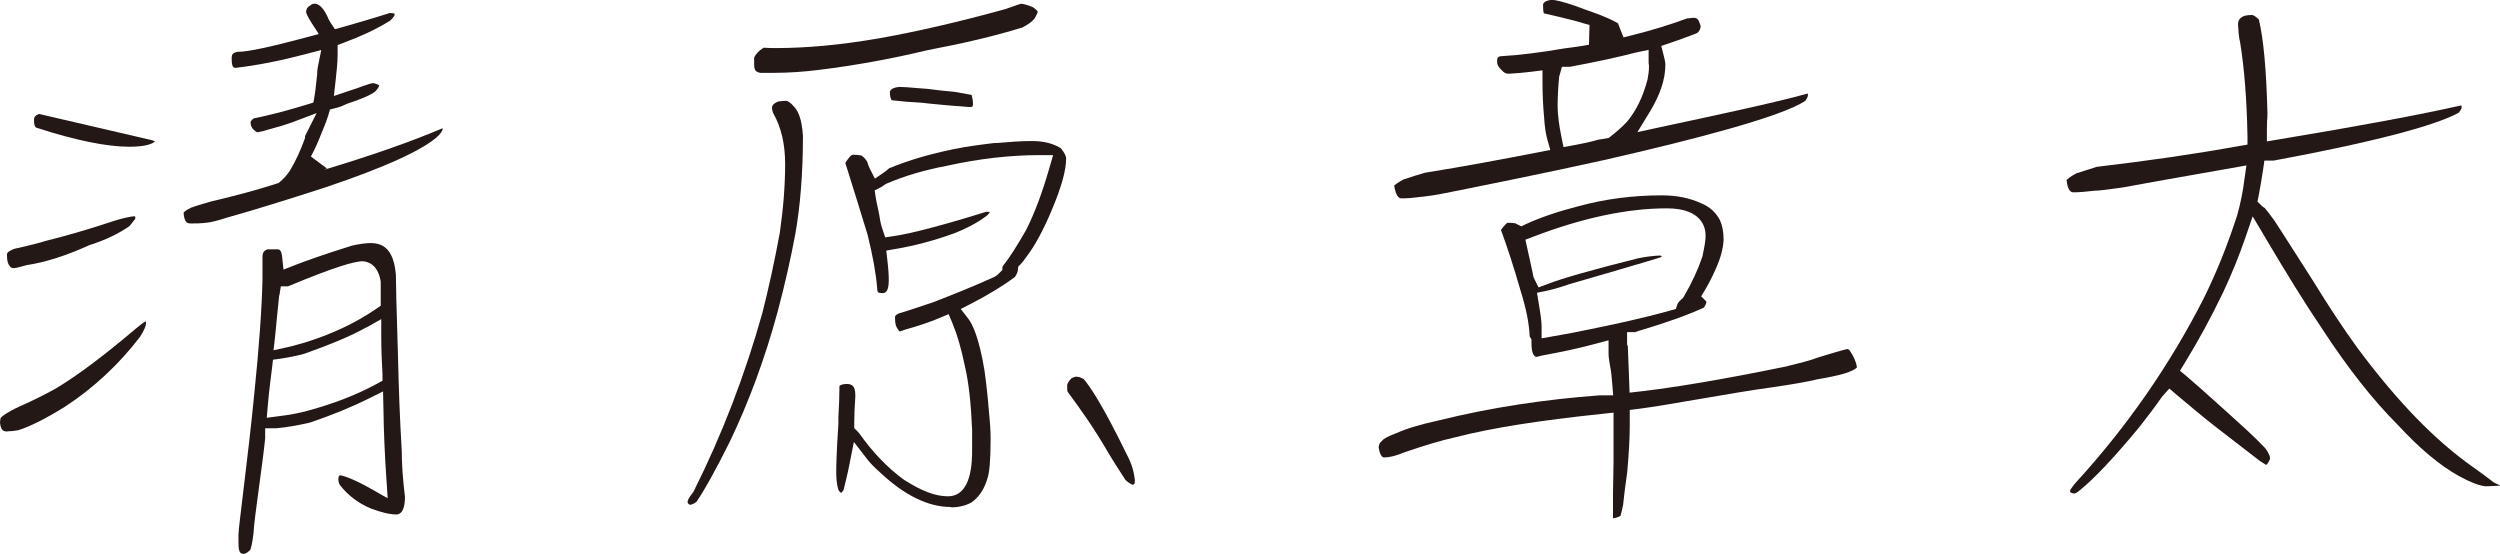
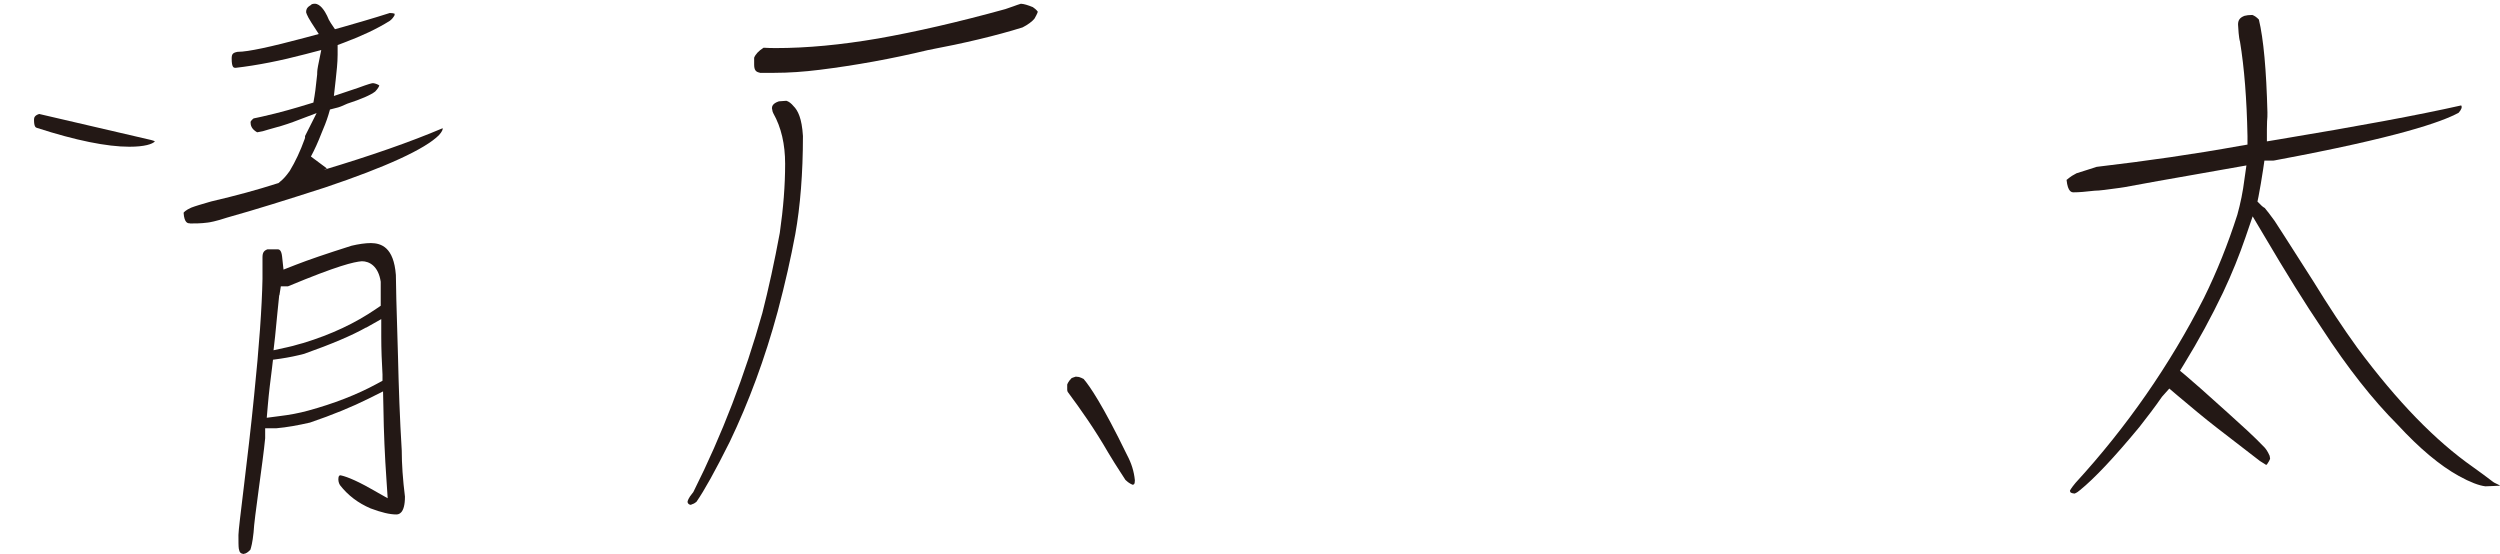
<svg xmlns="http://www.w3.org/2000/svg" id="_レイヤー_2" data-name="レイヤー 2" viewBox="0 0 140.39 31.11">
  <defs>
    <style>
      .cls-1 {
        fill: #231815;
      }
    </style>
  </defs>
  <g id="_レイヤー_1-2" data-name="レイヤー 1">
    <g>
      <path class="cls-1" d="M13.67,31.11c-.16-.03-.22-.08-.26-.3-.02-.12-.02-.42-.02-.77,0-.45.54-4.36.88-7.83.28-2.71.44-4.97.47-6.54v-1.21c0-.27.07-.38.28-.46h.59c.06.01.19.03.23.4l.08.74.69-.27c.72-.28,1.65-.6,3.13-1.07.38-.09.77-.15,1.09-.15.58.01,1.28.23,1.4,1.79,0,.24.03,1.89.12,4.6.04,1.71.1,3.48.21,5.26,0,.75.06,1.63.18,2.59,0,.98-.37,1-.49,1-.36,0-.83-.11-1.44-.34-.7-.3-1.27-.73-1.72-1.31-.08-.13-.09-.27-.09-.3,0-.18.03-.23.1-.25.21.03.77.21,1.75.77l.92.52-.07-1.06c-.09-1.29-.15-2.62-.17-4.04l-.02-.9-.8.4c-.94.47-2.04.92-3.3,1.35-.65.15-1.31.27-1.89.32h-.63s0,.56,0,.56c-.12,1.3-.62,4.52-.65,5.28-.06.59-.14.86-.18.98-.13.14-.25.22-.36.23ZM20.56,18.39c-.8.45-1.93.93-3.48,1.48-.42.11-.85.2-1.32.27l-.43.06-.05.43c-.09.71-.18,1.42-.24,2.13l-.06.7.69-.09c.59-.07,1.12-.17,1.63-.31,1.43-.39,2.73-.89,3.87-1.51l.31-.17v-.35c-.04-.7-.07-1.39-.07-2.14v-.97l-.85.48ZM15.68,16.57s-.21,2.05-.23,2.31l-.09.79.77-.17c.2-.04.42-.1.65-.17l.26-.07c1.57-.48,2.91-1.11,4.09-1.92l.25-.17v-1.35c-.13-.87-.63-1.15-1.06-1.15-.46.04-1.34.24-4.15,1.41h-.4l-.08.51Z" />
-       <path class="cls-1" d="M.43,24.23c-.19,0-.37,0-.43-.48,0-.11.02-.22.04-.29.09-.09.35-.31,1.07-.64.75-.33,1.42-.67,2-.99,1.21-.72,2.68-1.82,4.51-3.37.27-.23.45-.36.57-.42.05.21-.09.5-.33.88-1.17,1.53-2.6,2.87-4.23,3.93-1.08.67-1.94,1.1-2.61,1.31-.21.04-.41.06-.59.06Z" />
-       <path class="cls-1" d="M.79,15.06c-.14,0-.2-.05-.25-.13-.08-.1-.15-.22-.15-.65,0-.12.22-.24.43-.31.76-.17,1.34-.31,1.74-.44,1.13-.28,2.3-.62,3.46-1,.5-.17.89-.28,1.17-.33.11-.02.22-.05.33-.05.03,0,.05,0,.07,0,0,.05.01.09.01.13,0,0,0,0,0,0-.01,0-.08.12-.32.41-.61.43-1.38.8-2.27,1.08-1.3.59-2.46.96-3.52,1.12-.55.16-.69.17-.7.17Z" />
+       <path class="cls-1" d="M.43,24.23Z" />
      <path class="cls-1" d="M10.65,12.54c-.09,0-.3,0-.34-.59,0-.02.13-.16.43-.29.23-.09.58-.19.99-.31l.14-.04c1.41-.33,2.58-.65,3.67-1l.1-.03.08-.07c.18-.14.35-.33.55-.61.32-.53.6-1.13.83-1.77l.03-.09v-.1l.65-1.29-1.32.5c-.41.15-.87.29-1.37.42-.23.08-.44.13-.65.16-.33-.19-.37-.4-.37-.58,0-.01.03-.09.17-.2.07-.02.15-.03.24-.05l.23-.05c1.03-.23,1.91-.49,2.56-.69l.33-.1.06-.35c.04-.21.06-.44.09-.69.02-.17.04-.35.06-.53,0-.24.03-.38.05-.49l.18-.89-.88.23c-1.4.37-2.72.63-3.93.77-.1,0-.22,0-.22-.52,0-.24.05-.33.34-.38h.02c.55,0,1.81-.27,3.79-.8l.74-.2-.42-.65c-.27-.42-.29-.58-.29-.58,0-.16.06-.27.21-.36l.05-.03.04-.04s.06-.04.19-.04c.31,0,.57.43.69.68.05.14.13.29.21.41l.23.34.4-.11c.8-.23,1.68-.48,2.68-.8.13,0,.22.02.27.04,0,.03,0,.05,0,.08-.07.13-.15.23-.27.32-.7.44-1.57.85-2.56,1.22l-.37.14v.54c0,.47-.06.95-.11,1.43l-.1.89,1.37-.46c.57-.21.76-.26.82-.26.06,0,.18.03.3.09.02.02.04.03.06.04-.02.07-.08.18-.23.34-.26.2-.79.43-1.56.68-.28.13-.47.21-.67.25l-.31.08-.09.31c-.11.36-.25.7-.39,1.03-.19.49-.38.91-.59,1.3l.9.67-.18.08c2.63-.79,4.87-1.57,6.68-2.34.01.07-.03.19-.21.39-.78.78-2.95,1.78-6.4,2.94-2.14.69-3.89,1.24-5.5,1.69-.63.21-.99.27-1.09.28-.38.05-.7.05-.98.05Z" />
      <path class="cls-1" d="M7.26,8.24c-1.25,0-3-.35-5.19-1.06-.06-.02-.16-.05-.16-.46,0-.12.04-.24.29-.32l6.28,1.46c.11.03.18.05.22.08-.14.15-.57.3-1.44.3Z" />
    </g>
    <g>
-       <path class="cls-1" d="M53.38,28.47c-1.26,0-2.6-.66-3.97-1.95-.31-.28-.54-.51-.7-.72l-.76-.98-.24,1.21c-.11.57-.23,1.06-.34,1.49-.06.1-.14.17-.15.17v-.02s-.11-.1-.11-.1c-.05-.11-.15-.39-.15-1.09,0-.26.01-1.05.12-2.66v-.37c.04-.67.06-1.26.06-1.77.03-.04.11-.1.37-.12.32,0,.5.09.52.57v.15c-.04.58-.06,1.1-.06,1.53v.23l.17.17s.06.07.11.12c.74,1.05,1.58,1.93,2.51,2.61,1,.64,1.77.93,2.47.93,1.36,0,1.36-1.99,1.36-2.65v-1.08c-.06-1.45-.19-2.67-.4-3.55-.21-1.02-.43-1.78-.7-2.43l-.22-.52-.52.22c-.6.25-1.2.45-1.92.65-.23.09-.3.1-.3.1-.03,0-.09-.08-.12-.14-.09-.13-.15-.26-.15-.65,0-.05,0-.12.21-.22.5-.14,1.03-.33,1.49-.48l.4-.13c1.26-.49,2.36-.93,3.39-1.4.16-.05.29-.18.37-.26l.17-.17v-.17s.05-.07.07-.11c.35-.44.72-1.02,1.26-1.96.49-.97.91-2.1,1.31-3.49l.21-.72h-.75c-1.66,0-3.41.2-5.22.6-1.25.24-2.36.56-3.38,1l-.06.03-.06.04c-.08.06-.14.1-.18.12l-.37.19.06.41c.03.18.07.37.11.55.04.17.07.33.1.5.04.31.12.59.17.73l.15.45.47-.07c.94-.13,2.84-.63,5.21-1.37.09,0,.15.01.2.02-.08.12-.17.21-.24.25-.47.35-1.09.68-1.76.94-1.16.42-2.24.7-3.29.88l-.53.09.06.53c.06.5.08.86.08,1.14,0,.72-.24.72-.37.72-.24,0-.27-.05-.28-.25-.06-.82-.25-1.86-.54-3.03-.44-1.44-.82-2.66-1.14-3.68l-.11-.34c.03-.07.08-.15.19-.28.06-.08.15-.19.25-.19.18,0,.33.02.46.04.12.08.23.19.33.35.03.11.07.24.14.38l.29.57.53-.36c.06-.04.13-.1.2-.16l.07-.06c1.09-.45,2.28-.8,3.65-1.08.71-.14,1.48-.25,2.27-.34h.14c.68-.06,1.33-.11,1.96-.11.67,0,1.21.14,1.63.41.19.24.29.43.29.57,0,.66-.26,1.6-.8,2.88-.47,1.13-.95,2.01-1.42,2.63-.14.19-.23.32-.33.42l-.14.14-.02.2c-.01.12-.07.24-.17.39-.68.5-1.5,1-2.43,1.48l-.61.31.42.54c.25.32.61,1.09.91,2.88.11.79.2,1.6.26,2.41.06.56.09,1.04.09,1.48,0,1.28-.08,1.87-.16,2.14-.17.63-.48,1.11-.91,1.41-.31.18-.72.28-1.14.28Z" />
      <path class="cls-1" d="M38.83,28.35c-.08,0-.14-.02-.18-.07-.02-.03-.04-.05-.04-.1,0-.04.05-.22.28-.49l.04-.05.03-.06c1.59-3.17,2.88-6.54,3.85-10,.35-1.37.68-2.88.98-4.5.2-1.4.3-2.66.3-3.88,0-1.1-.22-2.05-.66-2.83-.03-.05-.06-.13-.08-.29,0-.1.03-.27.39-.39.05,0,.22-.02.42-.03.14.04.28.15.41.31.23.23.46.66.52,1.67,0,2.08-.15,3.95-.43,5.51-.25,1.34-.56,2.73-.99,4.35-.71,2.62-1.62,5.08-2.69,7.31-.82,1.64-1.42,2.72-1.87,3.37-.16.13-.25.14-.28.14Z" />
      <path class="cls-1" d="M63.58,27.21s-.18-.06-.38-.26c-.09-.14-.19-.3-.31-.48-.19-.29-.41-.64-.65-1.04-.76-1.32-1.56-2.45-2.25-3.38-.04-.05-.06-.09-.06-.19v-.26s.04-.16.24-.36t0,0s.09-.05.24-.09c.02,0,.14.02.18.02.09.03.17.06.26.11.33.38,1.06,1.43,2.44,4.27.25.47.39.92.44,1.42,0,.25-.07.25-.16.25Z" />
-       <path class="cls-1" d="M54.55,6.01c-.1,0-.26,0-.49-.03-.78-.05-1.41-.12-1.94-.17l-.35-.04c-.62-.03-1.17-.08-1.69-.14-.05-.05-.11-.2-.11-.47.03-.1.11-.24.54-.28.22,0,.58.03,1.04.07l.53.04c.45.06.98.12,1.54.17,0,0,.84.15.94.17.05.17.08.34.08.53,0,.07-.02.11-.05.13h-.03Z" />
      <path class="cls-1" d="M42.66,4.08c-.22-.04-.31-.15-.31-.46v-.38c.08-.2.26-.39.53-.56.2.01.42.02.66.02,1.79,0,3.68-.18,5.78-.54,2.1-.37,4.5-.92,7.14-1.65.18-.06.32-.11.46-.16.14-.05.27-.1.41-.14.18.01.4.08.67.19.22.15.27.25.28.26h0s-.03.12-.19.39c-.12.15-.37.34-.67.49-1.47.46-3.28.89-5.3,1.27-2.04.49-4.08.86-6.09,1.11-.88.11-1.73.17-2.54.17h-.82Z" />
    </g>
    <g>
-       <path class="cls-1" d="M90.58,29.07s0-.04,0-.12v-.91c0-.3,0-.62.01-.95,0-.37.02-.75.02-1.15v-2.77l-.63.07c-3.56.37-6.24.8-8.19,1.3-.86.19-1.85.49-2.92.86-.49.2-.85.29-1.16.29-.02,0-.21-.03-.29-.56,0-.04.02-.24.13-.32l.05-.04.04-.05c.05-.06.22-.19.76-.39.58-.26,1.33-.49,2.47-.74,2.84-.7,5.85-1.16,8.97-1.39h.75s-.05-.61-.05-.61c-.03-.41-.06-.75-.13-1.06-.05-.28-.08-.51-.08-.68v-.74l-.71.19c-1.07.29-2.07.49-3,.66-.27.07-.34.08-.34.08-.05,0-.11-.04-.17-.13-.07-.11-.11-.35-.11-.68v-.17l-.1-.17c-.03-.75-.21-1.61-.52-2.6-.38-1.32-.75-2.45-1.09-3.37.03-.06.08-.13.15-.2.13-.16.19-.21.24-.21.15,0,.29.01.42.03.03.02.06.04.09.05l.24.12.25-.12c.82-.38,1.83-.72,3-1.02,1.48-.4,3.03-.6,4.64-.6.83,0,1.58.15,2.22.45.47.19.82.51,1.05.95.13.3.2.67.2,1.08-.02.51-.17,1.05-.45,1.67-.18.42-.38.8-.58,1.14l-.23.38.29.29s0,.04,0,.06c0,.05-.06.16-.13.28-.93.43-2.17.87-3.76,1.34l-.09.04h-.47v.7l.04.08c.03.61.1,2.62.1,2.62l.61-.07c2.76-.31,6.69-1.09,8.18-1.4.73-.18,1.34-.33,1.84-.52.66-.2,1.25-.38,1.6-.46.09.02.12.06.15.11.21.31.34.61.39.91,0,0,0,0,0,0,0,0-.04.09-.27.19-.19.1-.64.27-1.95.49-.56.14-1.38.28-2.68.47-1.96.26-5.72.98-7.36,1.19l-.5.06v.88c0,.66-.04,1.46-.14,2.59l-.03.23c-.08.56-.15,1.1-.2,1.61-.04.21-.09.43-.14.61v.02c-.1.07-.24.12-.41.14-.02,0-.03,0-.04-.01ZM91.99,14.83c-1.05.31-2.34.69-3.87,1.13-.68.24-1.09.33-1.27.37l-.54.11.09.54c.11.64.17,1.09.17,1.34v.68l1.23-.22c.44-.08.84-.15,1.19-.23,1.49-.3,3.25-.67,4.83-1.12l.29-.08.09-.28s.04-.1.24-.28l.07-.06.05-.08c.45-.77.79-1.5,1.04-2.24.11-.52.18-.89.18-1.18,0-.46-.21-1.53-2.18-1.53-2.23,0-4.75.54-7.49,1.59l-.45.17.2.91c.07.3.14.64.22,1.01.01.14.06.25.09.3l.23.46.48-.18c.95-.36,2.43-.78,5.09-1.45.48-.1.92-.15,1.26-.16.03,0,.06.02.08.04,0,0,0,.02.01.02-.02,0-.05.03-.09.05l-1.23.37Z" />
-       <path class="cls-1" d="M78.7,11.14c-.2,0-.33-.24-.41-.72h0s.16-.15.54-.35l.14-.04c.29-.1.63-.21,1.05-.33,2.14-.34,4.36-.76,6.43-1.16l.61-.12-.17-.59c-.09-.33-.15-.74-.18-1.25-.06-.64-.09-1.3-.09-1.99v-.64l-.64.08c-.46.06-.86.09-1.26.11-.15,0-.26-.05-.38-.19-.2-.18-.27-.32-.27-.5,0-.2.03-.24.17-.29,1.06-.06,2.27-.21,3.6-.44.46-.06.94-.12,1.39-.21l.03-1.11c-.19-.05-.35-.09-.49-.14-.13-.04-.25-.07-.36-.1-.6-.15-1.19-.3-1.71-.41-.03-.02-.05-.29-.05-.5.02-.05.05-.21.49-.26.19,0,.65.11,1.29.33.18.07.39.14.6.22.29.1.59.21.9.33.52.21.79.35.93.44.04.12.31.79.31.79l.48-.12c1.15-.29,2.19-.61,3.1-.95.07,0,.14,0,.2-.02.05,0,.11-.01.16-.01.13,0,.21.04.28.16.03.07.07.18.11.28v.02c0,.17-.07.29-.2.4l-.21.08c-.39.15-.82.31-1.3.47l-.5.17.13.51c.05.2.1.4.1.54,0,.82-.29,1.69-.88,2.66l-.69,1.13,1.29-.28c2.74-.59,6.4-1.36,8.28-1.89.03.13-.03.27-.15.42-1.3.86-5.98,2.11-11.3,3.32-3.17.7-6.09,1.29-8.54,1.78-.95.2-1.47.26-1.69.28-.45.06-.8.09-1.12.09ZM87.56,4.27c-.06.62-.09,1.16-.09,1.7,0,.47.08,1.07.22,1.75l.11.54.55-.1c.49-.09.94-.18,1.37-.31l.61-.1.12-.09c.31-.25.62-.5.92-.83.51-.61.89-1.38,1.15-2.37.05-.26.08-.49.08-.73v-.05l-.02-.14v-.74l-.72.15c-.99.26-2.16.51-3.69.8h-.46l-.14.51Z" />
-     </g>
+       </g>
    <path class="cls-1" d="M116.47,27.71c-.08,0-.14-.03-.19-.05-.04-.06-.04-.09-.04-.11,0,0,0,0,0,0,0,0,.06-.13.31-.43,2.88-3.14,5.31-6.64,7.21-10.38.74-1.5,1.35-3.03,1.88-4.68.18-.65.31-1.28.4-2l.11-.77-3,.53c-1.33.23-2.61.46-3.85.69l-.26.04c-.67.09-1.15.16-1.42.16-.52.06-.88.09-1.17.09-.1,0-.33,0-.4-.7,0,0,0,0,0,0,.03,0,.16-.17.56-.37.12-.04.33-.11.57-.18.17-.05.36-.11.56-.18,2.89-.34,5.51-.72,8-1.17l.47-.08v-.48c-.04-2.06-.18-3.84-.42-5.3-.07-.22-.1-.76-.11-.96,0-.25.1-.39.36-.49.1-.03.26-.05.44-.05.12.04.25.13.37.26.26,1.08.42,2.83.48,5.22,0,.16,0,.33-.02.49,0,.16-.01.32-.01.46v.67l.66-.11c4.45-.74,7.81-1.36,10.25-1.91.06.09.03.21-.14.41-.96.53-3.51,1.4-10.14,2.64-.16.03-.24.05-.28.05h-.49l-.07.48c-.09.58-.17,1.07-.26,1.53l-.06.29.21.21s.1.1.2.15c.14.16.32.41.55.72.38.59.76,1.17,1.15,1.79l1.01,1.58c.88,1.43,1.69,2.66,2.48,3.75,2.26,3.04,4.39,5.23,6.52,6.72.37.26.74.54,1.11.82l.06.04.08.04c.12.05.2.1.26.14,0,0-.02,0-.03,0-.09,0-.19,0-.3.01-.15,0-.32.02-.5.02-.35-.04-.86-.23-1.49-.58-1.07-.59-2.22-1.56-3.43-2.87-1.41-1.41-2.83-3.22-4.25-5.4-.96-1.42-2.02-3.13-3.27-5.25l-.63-1.06-.4,1.17c-.35,1.02-.76,2.04-1.26,3.1-.66,1.38-1.39,2.72-2.17,3.99l-.25.41.37.31c.41.35,1.11.96,2.1,1.86l.19.17c.81.73,1.51,1.36,2.09,1.97.06.07.17.2.29.48v.04s.02.07.02.11h0s-.02.09-.17.31c-.03.02-.04.03-.05.04,0-.01-.11-.06-.35-.22l-2.41-1.86c-.74-.57-1.47-1.19-2.21-1.81l-.47-.4-.41.46c-.4.58-.84,1.15-1.27,1.7-1.43,1.73-2.53,2.89-3.33,3.54-.21.18-.31.2-.35.2Z" />
  </g>
</svg>